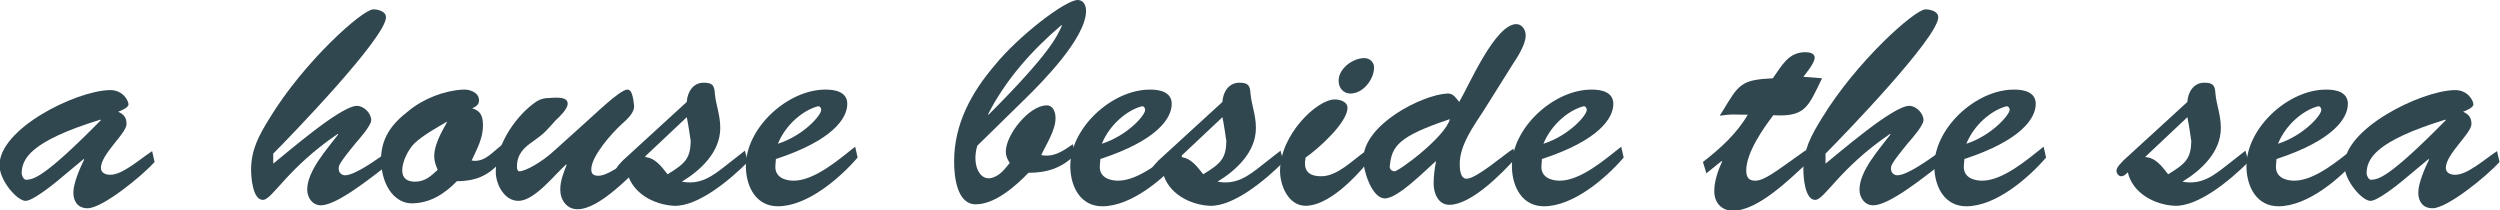
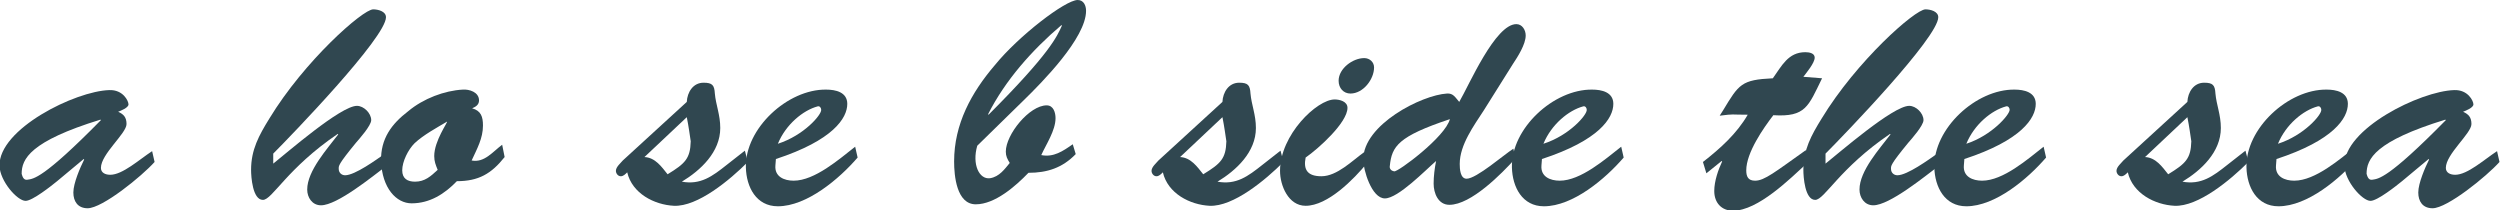
<svg xmlns="http://www.w3.org/2000/svg" version="1.1" id="レイヤー_1" x="0px" y="0px" width="507.8px" height="42.7px" viewBox="0 0 507.8 42.7" style="enable-background:new 0 0 507.8 42.7;" xml:space="preserve">
  <style type="text/css">
	.st0{fill:#304750;}
</style>
  <g>
    <path class="st0" d="M11.6,36.8c-1.1,0.9-5,4-6.4,4c-1.7,0-5.2-4-5.3-7.1c-0.2-7.5,15.4-15.2,22.3-15.4c2.8-0.1,3.9,2.2,3.9,2.9   c0,0.7-1.6,1.3-2.1,1.5c1.1,0.5,1.7,1.1,1.7,2.5c0,1.9-5.2,6.1-5.2,8.9c0,1,0.9,1.4,1.9,1.4c2.5,0,5.9-3.1,8.5-4.8l0.5,2.2   c-2.6,2.9-10.6,9.4-13.6,9.4c-2,0-2.9-1.4-2.9-3.2c0-1.9,1.4-5.1,2.2-6.7l-0.1-0.1L11.6,36.8z M4.4,35.3c0.1,0.3,0.3,1.4,1.2,1.2   c1.2-0.2,3.1-0.1,14.9-12.1l-0.1-0.1C6.1,28.7,4.4,32.3,4.4,35.3z" />
    <path class="st0" d="M55.3,33.4c2.9-2.3,13.9-11.9,17.2-11.9c1.4,0,2.9,1.5,2.9,2.9c0,1.1-2.4,3.8-3.1,4.6   c-3.7,4.5-3.5,4.7-3.5,5.3c0,0.8,0.6,1.3,1.3,1.3c2,0,6.4-3.2,8.1-4.4l0.3,2.5c-2.8,2.1-10,8-13.3,8c-1.8,0-2.8-1.6-2.8-3.2   c0-3.8,4.1-8.3,6.3-11.2l-0.1-0.1c-10.3,7-13.3,13.4-15.2,13.4c-2.1,0-2.4-4.7-2.4-6.1c0-4.1,1.6-7,3.7-10.4   c7.1-11.7,19-22.2,21.1-22.2c1,0,2.6,0.4,2.6,1.6c0,4.1-19.1,23.9-22.9,27.7V33.4z" />
    <path class="st0" d="M102.5,31.9c-2.7,3.4-5.3,4.9-9.7,4.9c-2.5,2.6-5.5,4.5-9.2,4.5c-3.1,0-6-3.1-6.2-8.6   c-0.1-4.5,2.1-7.5,5.5-10.1C86,20,90.3,18.4,94,18.2c1.3-0.1,3.3,0.5,3.3,2.2c0,0.9-0.7,1.3-1.4,1.6c1.8,0.5,2.2,1.7,2.2,3.5   c0,2.6-1.2,4.7-2.3,7.1c2.6,0.5,4.3-1.8,6.2-3.2L102.5,31.9z M84.2,29.1c-1.3,1.3-2.5,3.7-2.5,5.5c0,1.7,1.1,2.3,2.6,2.3   c2,0,3.2-1.1,4.6-2.4c-0.4-1-0.7-1.7-0.7-2.8c0-3.1,2.8-6.9,2.6-7C88.8,25.9,86,27.4,84.2,29.1z" />
-     <path class="st0" d="M118.8,25c1.3-1.1,7.1-6.8,8.6-6.8c0.5,0,1.1,0.2,1.4,3.3c0.1,1.4-1.5,2.8-2.5,3.7c-1.9,1.7-6.2,6.5-6.2,9.2   c0,1,0.5,1.3,1.5,1.3c2.3,0,7.4-4.2,9.2-5.6l0.4,2.6c-3.1,2.9-9.4,9.8-13.9,9.8c-2.2,0-3.5-1.9-3.5-4c0-1.8,0.7-3.5,1.3-5l-0.1-0.1   c-2.3,2-6.4,7.4-9.7,7.4c-2.9,0-4.6-3.4-4.6-5.9c0-5.8,4.5-11.8,8.3-14.3c0.8-0.5,1.6-0.7,2.6-0.7c0.8,0,3.9-0.5,3.7,1.3   c-0.1,1-1.7,2.6-2.4,3.2c-1.9,2.1-2.2,2.6-4.6,4.3c-1.9,1.3-3.3,2.6-3.3,5.2c0,0.3,0.1,0.9,0.5,0.9c1.1,0,4.4-1.7,7.2-4.3L118.8,25   z" />
    <path class="st0" d="M151.3,30.6l0.6,2.3c-3.7,3.7-10.2,9.1-15,8.9c-4-0.2-8.5-2.5-9.5-6.8c-0.4,0.4-0.8,0.8-1.3,0.8   c-0.6,0-1-0.6-1-1.1c0-0.8,1-1.6,1.4-2.1l13-11.9c0.1-2,1.3-3.9,3.4-3.9c1.8,0,2.2,0.5,2.3,2.2c0.2,2.3,1.1,4.3,1.1,7   c0,4.9-4,8.6-7.8,10.9c3.8,0.7,6.2-1.1,9.1-3.4L151.3,30.6z M130.9,31.9c2.2,0.1,3.5,2,4.7,3.5c3.6-2.2,4.6-3.2,4.7-6.7   c-0.2-1.3-0.4-2.9-0.8-4.9L130.9,31.9z" />
    <path class="st0" d="M174.2,32c-3.7,4.3-10.3,9.9-16.2,9.9c-4.4,0-6.4-3.9-6.5-7.9c-0.2-7.9,8.5-15.9,16.3-15.8   c1.9,0,4.3,0.5,4.3,2.9c0,2.9-2.9,7.4-14.5,11.2l-0.1,1.3c-0.2,2.3,1.8,3.1,3.7,3.1c4.3,0,9.3-4.4,12.5-6.9L174.2,32z M166.8,22.3   c0-0.4-0.3-0.8-0.7-0.7c-3,0.8-6.5,3.7-8.1,7.6C163.3,27.5,166.9,23.3,166.8,22.3z" />
    <path class="st0" d="M198.5,29.6c-1.1,3.8,0.4,6.9,2.6,6.6c1.9-0.3,3-1.9,4-3.1c-0.5-0.8-0.8-1.4-0.8-2.3c0-3.5,4.8-9.4,8.3-9.4   c1.4,0,1.8,1.5,1.8,2.6c0,2.5-1.9,5.3-2.9,7.5c2.5,0.5,4.4-0.8,6.4-2.2l0.6,2c-2.7,2.8-5.8,3.8-9.6,3.8c-2.6,2.7-6.8,6.4-10.7,6.4   c-3.9,0-4.4-5.8-4.4-8.7c0-7.6,3.5-14,8.3-19.6C206.9,7.3,216.4,0,218.9,0c1.2,0,1.7,1.1,1.7,2.2c0,5.5-8.9,14.5-12.7,18.2   L198.5,29.6z M200.7,23.2l0.1,0.1c12.5-12.5,13.9-15.9,14.9-18.1l-0.1-0.1C209.6,10.2,204.2,16.3,200.7,23.2z" />
-     <path class="st0" d="M240.1,32c-3.7,4.3-10.3,9.9-16.2,9.9c-4.4,0-6.4-3.9-6.5-7.9c-0.2-7.9,8.5-15.9,16.3-15.8   c1.9,0,4.3,0.5,4.3,2.9c0,2.9-2.9,7.4-14.5,11.2l-0.1,1.3c-0.2,2.3,1.8,3.1,3.7,3.1c4.3,0,9.3-4.4,12.5-6.9L240.1,32z M232.6,22.3   c0-0.4-0.3-0.8-0.7-0.7c-3,0.8-6.5,3.7-8.1,7.6C229.1,27.5,232.7,23.3,232.6,22.3z" />
    <path class="st0" d="M260.1,30.6l0.6,2.3c-3.7,3.7-10.2,9.1-15,8.9c-4-0.2-8.5-2.5-9.5-6.8c-0.4,0.4-0.8,0.8-1.3,0.8   c-0.6,0-1-0.6-1-1.1c0-0.8,1-1.6,1.4-2.1l13-11.9c0.1-2,1.3-3.9,3.4-3.9c1.8,0,2.2,0.5,2.3,2.2c0.2,2.3,1.1,4.3,1.1,7   c0,4.9-4,8.6-7.8,10.9c3.8,0.7,6.2-1.1,9.1-3.4L260.1,30.6z M239.7,31.9c2.2,0.1,3.5,2,4.7,3.5c3.6-2.2,4.6-3.2,4.7-6.7   c-0.2-1.3-0.4-2.9-0.8-4.9L239.7,31.9z" />
    <path class="st0" d="M277.7,33.1c-2.7,3.3-8,8.7-12.5,8.7c-3.5,0-5.2-4.1-5.2-7.1c0-7.3,7.5-14.5,11.1-14.5c1,0,2.6,0.4,2.6,1.7   c0,3-5.9,8.3-8.5,10.1c-0.5,2.5,0.4,3.8,3.2,3.8c3.2,0,6.3-3.2,8.7-4.9L277.7,33.1z M271.9,16.4c0-2.5,2.9-4.6,5.2-4.6   c1.1,0,2,0.8,2,1.9c0,2.4-2.2,5.3-4.8,5.3C272.9,19,271.9,17.9,271.9,16.4z" />
    <path class="st0" d="M301.4,22.4c-2,3.1-4.9,7-4.9,10.9c0,1,0.1,3,1.4,3c2,0,7.6-4.9,9.5-6.1l0.4,2c-2.8,3.1-9,9.4-13.4,9.4   c-2.3,0-3.2-2.4-3.2-4.3c0-1.5,0.2-3.1,0.5-4.6c-2.1,1.8-7.7,7.6-10.4,7.6c-2.7,0-4.4-5.8-4.4-7.9c0-7.1,11.9-13.1,17-13.4   c1.3-0.1,1.7,0.8,2.5,1.7c2-3.4,7.3-15.8,11.6-15.8c1.2,0,1.9,1.2,1.9,2.3c0,1.8-1.6,4.3-2.6,5.8L301.4,22.4z M282.3,33.7   c-0.1,0.5,0.2,1,0.9,1.1c0.7,0.2,10.4-7,11.3-10.6C284,27.7,282.7,29.7,282.3,33.7z" />
    <path class="st0" d="M329.8,32c-3.7,4.3-10.3,9.9-16.2,9.9c-4.4,0-6.4-3.9-6.5-7.9c-0.2-7.9,8.5-15.9,16.3-15.8   c1.9,0,4.3,0.5,4.3,2.9c0,2.9-2.9,7.4-14.5,11.2l-0.1,1.3c-0.2,2.3,1.8,3.1,3.7,3.1c4.3,0,9.3-4.4,12.5-6.9L329.8,32z M322.3,22.3   c0-0.4-0.3-0.8-0.7-0.7c-3,0.8-6.5,3.7-8.1,7.6C318.8,27.5,322.4,23.3,322.3,22.3z" />
    <path class="st0" d="M370.1,15.9c-2.8,5.7-3.3,7.9-9.9,7.5c-2,2.6-5.5,7.6-5.5,11.2c0,1.3,0.4,2.1,1.8,2.1c1.9,0,4.1-1.8,10.3-6.2   l0.3,2.6c-3.5,3.2-10,9.7-15.1,9.7c-2.3,0-3.8-1.6-3.8-4c0-2,0.8-4.3,1.6-6l-0.1-0.1l-3.1,2.5l-0.7-2.3c3.6-2.8,6.9-5.8,9.1-9.6   c-3.7,0-2.5-0.2-5.7,0.2l0.7-1.1c3.2-5.3,3.7-6.2,10.1-6.5c1.8-2.5,3.1-5.3,6.6-5.3c0.8,0,1.9,0.2,1.9,1.1c0,1.1-1.7,3.1-2.3,3.9   L370.1,15.9z" />
    <path class="st0" d="M370.6,33.4c2.9-2.3,13.9-11.9,17.2-11.9c1.4,0,2.9,1.5,2.9,2.9c0,1.1-2.4,3.8-3.1,4.6   c-3.7,4.5-3.5,4.7-3.5,5.3c0,0.8,0.6,1.3,1.3,1.3c2,0,6.4-3.2,8.1-4.4l0.3,2.5c-2.8,2.1-10,8-13.3,8c-1.8,0-2.8-1.6-2.8-3.2   c0-3.8,4.1-8.3,6.3-11.2l-0.1-0.1c-10.3,7-13.3,13.4-15.2,13.4c-2.1,0-2.4-4.7-2.4-6.1c0-4.1,1.6-7,3.7-10.4   c7.1-11.7,19-22.2,21.1-22.2c1,0,2.6,0.4,2.6,1.6c0,4.1-19.1,23.9-22.9,27.7V33.4z" />
    <path class="st0" d="M415.6,32c-3.7,4.3-10.3,9.9-16.2,9.9c-4.4,0-6.4-3.9-6.5-7.9c-0.2-7.9,8.5-15.9,16.3-15.8   c1.9,0,4.3,0.5,4.3,2.9c0,2.9-2.9,7.4-14.5,11.2l-0.1,1.3c-0.2,2.3,1.8,3.1,3.7,3.1c4.3,0,9.3-4.4,12.5-6.9L415.6,32z M408.2,22.3   c0-0.4-0.3-0.8-0.7-0.7c-3,0.8-6.5,3.7-8.1,7.6C404.6,27.5,408.2,23.3,408.2,22.3z" />
    <path class="st0" d="M456.1,30.6l0.6,2.3c-3.7,3.7-10.2,9.1-15,8.9c-4-0.2-8.5-2.5-9.5-6.8c-0.4,0.4-0.8,0.8-1.3,0.8   c-0.6,0-1-0.6-1-1.1c0-0.8,1-1.6,1.4-2.1l13-11.9c0.1-2,1.3-3.9,3.4-3.9c1.8,0,2.2,0.5,2.3,2.2c0.2,2.3,1.1,4.3,1.1,7   c0,4.9-4,8.6-7.8,10.9c3.8,0.7,6.2-1.1,9.1-3.4L456.1,30.6z M435.7,31.9c2.2,0.1,3.5,2,4.7,3.5c3.6-2.2,4.6-3.2,4.7-6.7   c-0.2-1.3-0.4-2.9-0.8-4.9L435.7,31.9z" />
    <path class="st0" d="M479,32c-3.7,4.3-10.3,9.9-16.2,9.9c-4.4,0-6.4-3.9-6.5-7.9c-0.2-7.9,8.5-15.9,16.3-15.8   c1.9,0,4.3,0.5,4.3,2.9c0,2.9-2.9,7.4-14.5,11.2l-0.1,1.3c-0.2,2.3,1.8,3.1,3.7,3.1c4.3,0,9.3-4.4,12.5-6.9L479,32z M471.5,22.3   c0-0.4-0.3-0.8-0.7-0.7c-3,0.8-6.5,3.7-8.1,7.6C468,27.5,471.6,23.3,471.5,22.3z" />
    <path class="st0" d="M487.9,36.8c-1.1,0.9-5,4-6.4,4c-1.7,0-5.2-4-5.3-7.1c-0.2-7.5,15.4-15.2,22.3-15.4c2.8-0.1,3.9,2.2,3.9,2.9   c0,0.7-1.6,1.3-2.1,1.5c1.1,0.5,1.7,1.1,1.7,2.5c0,1.9-5.2,6.1-5.2,8.9c0,1,0.9,1.4,1.9,1.4c2.5,0,5.9-3.1,8.5-4.8l0.5,2.2   c-2.6,2.9-10.6,9.4-13.6,9.4c-2,0-2.9-1.4-2.9-3.2c0-1.9,1.4-5.1,2.2-6.7l-0.1-0.1L487.9,36.8z M480.7,35.3   c0.1,0.3,0.3,1.4,1.2,1.2c1.2-0.2,3.1-0.1,14.9-12.1l-0.1-0.1C482.4,28.7,480.7,32.3,480.7,35.3z" />
  </g>
</svg>